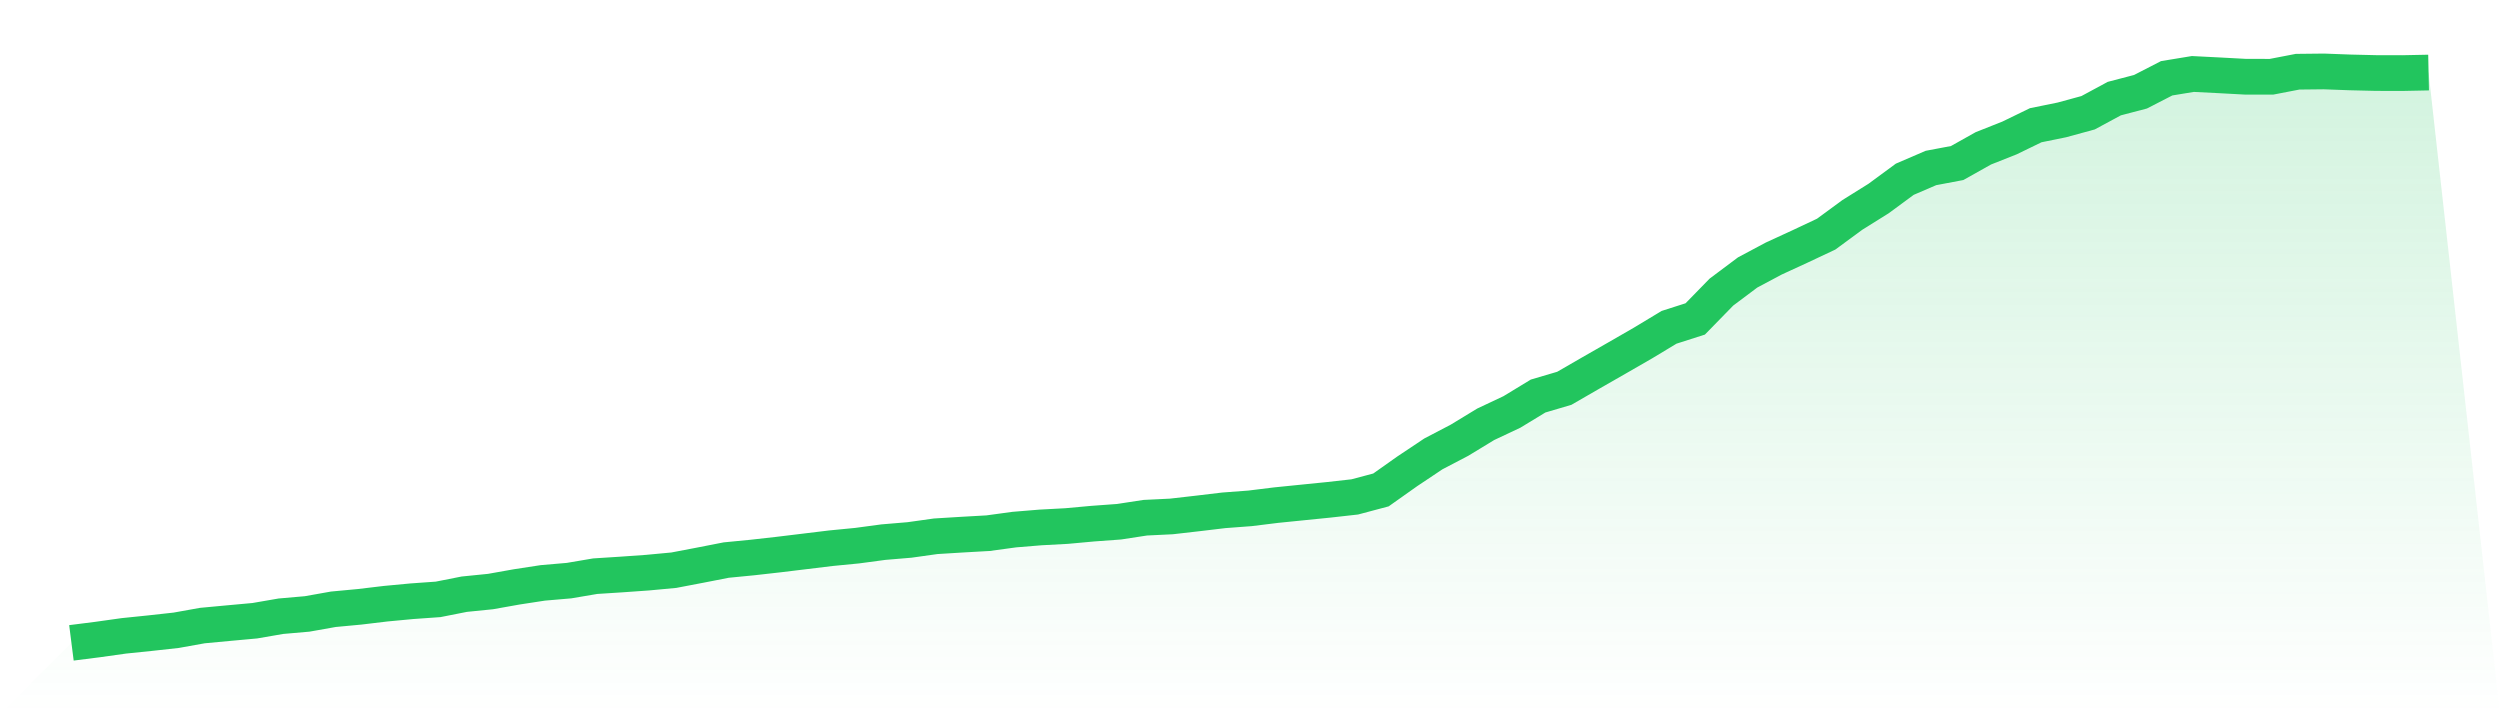
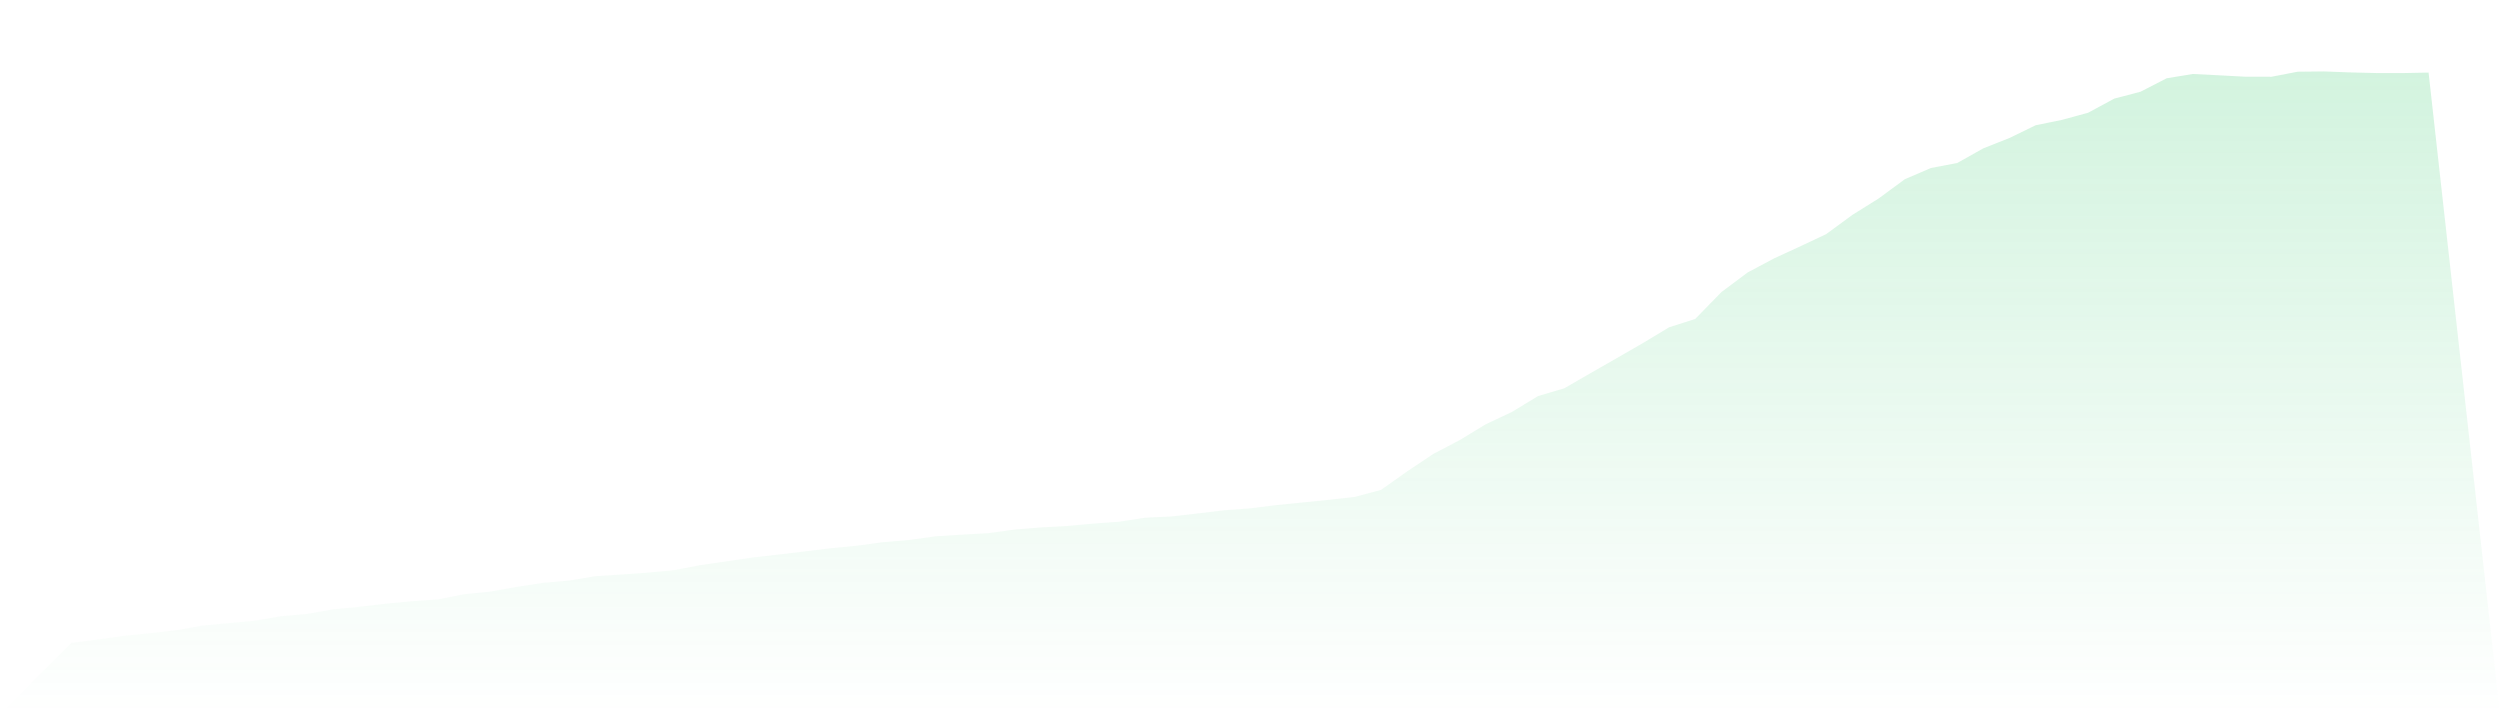
<svg xmlns="http://www.w3.org/2000/svg" viewBox="0 0 140 40">
  <defs>
    <linearGradient id="gradient" x1="0" x2="0" y1="0" y2="1">
      <stop offset="0%" stop-color="#22c55e" stop-opacity="0.2" />
      <stop offset="100%" stop-color="#22c55e" stop-opacity="0" />
    </linearGradient>
  </defs>
-   <path d="M4,36 L4,36 L5.467,35.814 L6.933,35.608 L8.4,35.457 L9.867,35.295 L11.333,35.032 L12.8,34.895 L14.267,34.761 L15.733,34.508 L17.2,34.38 L18.667,34.119 L20.133,33.982 L21.6,33.807 L23.067,33.669 L24.533,33.565 L26,33.275 L27.467,33.127 L28.933,32.866 L30.4,32.641 L31.867,32.515 L33.333,32.266 L34.8,32.172 L36.267,32.068 L37.733,31.931 L39.2,31.651 L40.667,31.364 L42.133,31.221 L43.6,31.056 L45.067,30.878 L46.533,30.7 L48,30.557 L49.467,30.36 L50.933,30.237 L52.4,30.031 L53.867,29.941 L55.333,29.858 L56.8,29.658 L58.267,29.537 L59.733,29.458 L61.2,29.324 L62.667,29.217 L64.133,28.992 L65.6,28.921 L67.067,28.753 L68.533,28.578 L70,28.468 L71.467,28.287 L72.933,28.139 L74.4,27.991 L75.867,27.827 L77.333,27.437 L78.8,26.398 L80.267,25.419 L81.733,24.652 L83.2,23.76 L84.667,23.069 L86.133,22.178 L87.6,21.745 L89.067,20.898 L90.533,20.059 L92,19.214 L93.467,18.329 L94.933,17.86 L96.4,16.357 L97.867,15.258 L99.333,14.477 L100.8,13.802 L102.267,13.111 L103.733,12.034 L105.2,11.118 L106.667,10.038 L108.133,9.407 L109.6,9.13 L111.067,8.307 L112.533,7.726 L114,7.013 L115.467,6.714 L116.933,6.314 L118.4,5.522 L119.867,5.138 L121.333,4.384 L122.8,4.143 L124.267,4.217 L125.733,4.296 L127.2,4.299 L128.667,4.016 L130.133,4 L131.6,4.055 L133.067,4.09 L134.533,4.093 L136,4.063 L140,40 L0,40 z" fill="url(#gradient)" />
-   <path d="M4,36 L4,36 L5.467,35.814 L6.933,35.608 L8.4,35.457 L9.867,35.295 L11.333,35.032 L12.8,34.895 L14.267,34.761 L15.733,34.508 L17.2,34.38 L18.667,34.119 L20.133,33.982 L21.6,33.807 L23.067,33.669 L24.533,33.565 L26,33.275 L27.467,33.127 L28.933,32.866 L30.4,32.641 L31.867,32.515 L33.333,32.266 L34.8,32.172 L36.267,32.068 L37.733,31.931 L39.2,31.651 L40.667,31.364 L42.133,31.221 L43.6,31.056 L45.067,30.878 L46.533,30.7 L48,30.557 L49.467,30.36 L50.933,30.237 L52.4,30.031 L53.867,29.941 L55.333,29.858 L56.8,29.658 L58.267,29.537 L59.733,29.458 L61.2,29.324 L62.667,29.217 L64.133,28.992 L65.6,28.921 L67.067,28.753 L68.533,28.578 L70,28.468 L71.467,28.287 L72.933,28.139 L74.4,27.991 L75.867,27.827 L77.333,27.437 L78.8,26.398 L80.267,25.419 L81.733,24.652 L83.2,23.76 L84.667,23.069 L86.133,22.178 L87.6,21.745 L89.067,20.898 L90.533,20.059 L92,19.214 L93.467,18.329 L94.933,17.86 L96.4,16.357 L97.867,15.258 L99.333,14.477 L100.8,13.802 L102.267,13.111 L103.733,12.034 L105.2,11.118 L106.667,10.038 L108.133,9.407 L109.6,9.13 L111.067,8.307 L112.533,7.726 L114,7.013 L115.467,6.714 L116.933,6.314 L118.4,5.522 L119.867,5.138 L121.333,4.384 L122.8,4.143 L124.267,4.217 L125.733,4.296 L127.2,4.299 L128.667,4.016 L130.133,4 L131.6,4.055 L133.067,4.09 L134.533,4.093 L136,4.063" fill="none" stroke="#22c55e" stroke-width="2" />
+   <path d="M4,36 L4,36 L5.467,35.814 L6.933,35.608 L8.4,35.457 L9.867,35.295 L11.333,35.032 L12.8,34.895 L14.267,34.761 L15.733,34.508 L17.2,34.38 L18.667,34.119 L20.133,33.982 L21.6,33.807 L23.067,33.669 L24.533,33.565 L26,33.275 L27.467,33.127 L28.933,32.866 L30.4,32.641 L31.867,32.515 L33.333,32.266 L34.8,32.172 L36.267,32.068 L37.733,31.931 L39.2,31.651 L42.133,31.221 L43.6,31.056 L45.067,30.878 L46.533,30.7 L48,30.557 L49.467,30.36 L50.933,30.237 L52.4,30.031 L53.867,29.941 L55.333,29.858 L56.8,29.658 L58.267,29.537 L59.733,29.458 L61.2,29.324 L62.667,29.217 L64.133,28.992 L65.6,28.921 L67.067,28.753 L68.533,28.578 L70,28.468 L71.467,28.287 L72.933,28.139 L74.4,27.991 L75.867,27.827 L77.333,27.437 L78.8,26.398 L80.267,25.419 L81.733,24.652 L83.2,23.76 L84.667,23.069 L86.133,22.178 L87.6,21.745 L89.067,20.898 L90.533,20.059 L92,19.214 L93.467,18.329 L94.933,17.86 L96.4,16.357 L97.867,15.258 L99.333,14.477 L100.8,13.802 L102.267,13.111 L103.733,12.034 L105.2,11.118 L106.667,10.038 L108.133,9.407 L109.6,9.13 L111.067,8.307 L112.533,7.726 L114,7.013 L115.467,6.714 L116.933,6.314 L118.4,5.522 L119.867,5.138 L121.333,4.384 L122.8,4.143 L124.267,4.217 L125.733,4.296 L127.2,4.299 L128.667,4.016 L130.133,4 L131.6,4.055 L133.067,4.09 L134.533,4.093 L136,4.063 L140,40 L0,40 z" fill="url(#gradient)" />
</svg>